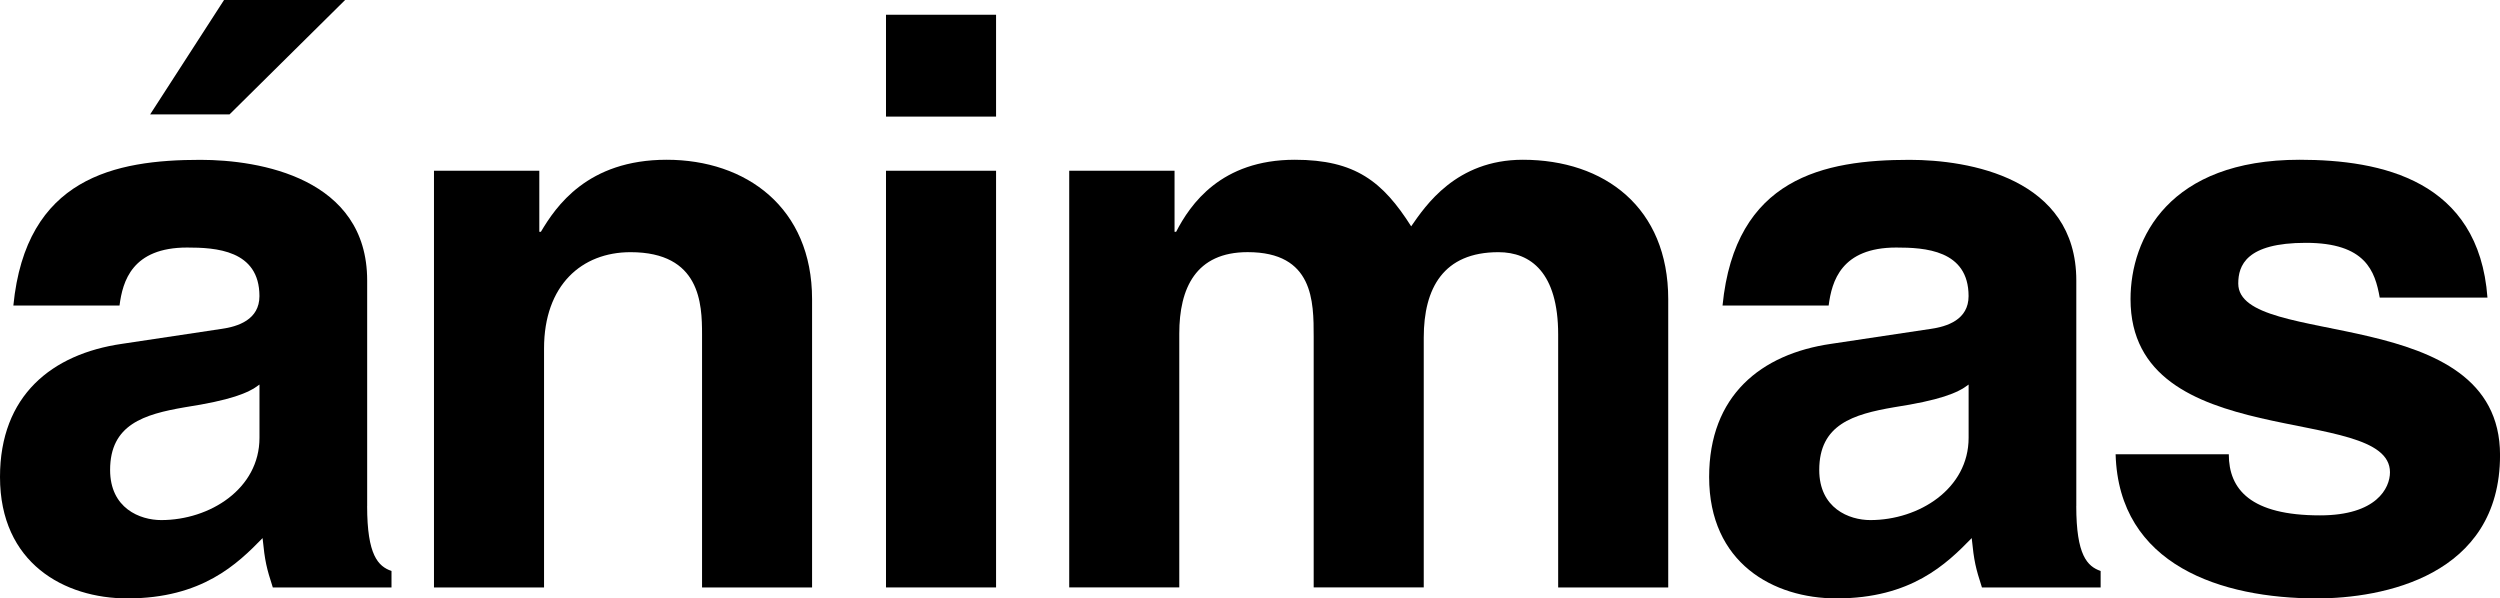
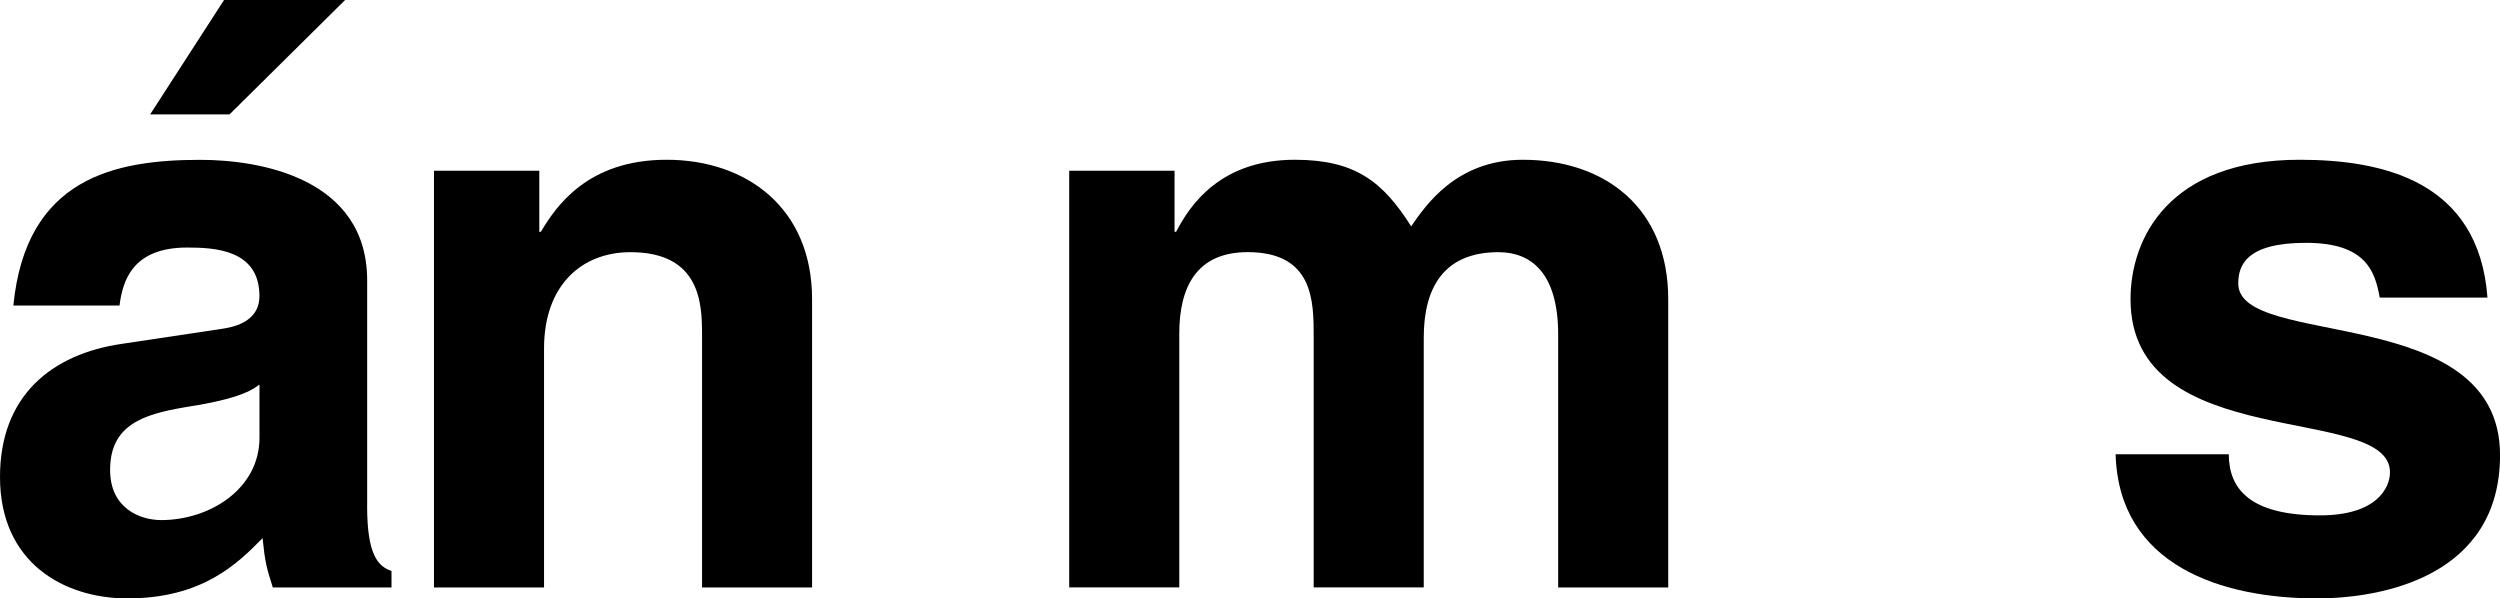
<svg xmlns="http://www.w3.org/2000/svg" width="188" height="45" viewBox="0 0 188 45" fill="none">
  <g clip-path="url(#clip0_262_168)">
-     <path d="M74.904 1.109H66.627V8.768H74.904V1.109Z" fill="black" />
    <path d="M27.608 38.05C27.608 41.762 28.436 42.585 29.441 42.939V44.177H20.515C20.042 42.705 19.924 42.234 19.745 40.465C17.853 42.409 15.194 45 9.576 45C4.845 45 0 42.351 0 35.869C0 29.742 3.902 26.622 9.164 25.858L16.613 24.739C17.914 24.564 19.51 24.031 19.51 22.266C19.51 18.791 16.198 18.615 14.071 18.615C9.934 18.615 9.223 21.148 8.988 22.974H1.005C1.951 13.372 8.63 12.02 15.076 12.02C19.51 12.02 27.611 13.375 27.611 21.092V38.056L27.608 38.05ZM19.51 28.92C18.681 29.567 17.324 30.097 13.895 30.627C10.822 31.156 8.28 31.923 8.28 35.34C8.28 38.226 10.525 39.11 12.123 39.11C15.787 39.11 19.513 36.754 19.513 32.925V28.92H19.51ZM17.262 8.601H11.292L16.848 0H25.953L17.262 8.601Z" fill="black" />
    <path d="M61.071 44.175H52.794V25.149C52.794 22.851 52.677 18.964 47.414 18.964C43.75 18.964 40.912 21.437 40.912 26.209V44.175H32.635V12.84H40.556V17.433H40.674C41.796 15.547 44.162 12.014 50.132 12.014C56.103 12.014 61.068 15.606 61.068 22.497V44.172L61.071 44.175Z" fill="black" />
-     <path d="M74.904 12.84H66.627V44.175H74.904V12.84Z" fill="black" />
    <path d="M125.451 44.175H117.174V25.149C117.174 20.498 115.105 18.964 112.681 18.964C108.544 18.964 107.066 21.674 107.066 25.384V44.172H98.789V25.322C98.789 22.673 98.789 18.961 93.824 18.961C89.922 18.961 88.682 21.672 88.682 25.088V44.172H80.405V12.84H88.326V17.433H88.444C89.507 15.372 91.814 12.014 97.37 12.014C101.921 12.014 103.99 13.662 106.12 17.02C107.184 15.489 109.49 12.014 114.515 12.014C120.664 12.014 125.451 15.606 125.451 22.497V44.172V44.175Z" fill="black" />
-     <path d="M156.135 38.05C156.135 41.762 156.963 42.585 157.968 42.939V44.177H149.042C148.569 42.705 148.451 42.234 148.272 40.465C146.38 42.409 143.721 45 138.103 45C133.372 45 128.527 42.351 128.527 35.869C128.527 29.742 132.429 26.622 137.692 25.858L145.14 24.739C146.442 24.564 148.037 24.031 148.037 22.266C148.037 18.791 144.726 18.615 142.598 18.615C138.461 18.615 137.75 21.148 137.515 22.974H129.535C130.481 13.372 137.16 12.02 143.606 12.02C148.04 12.02 156.138 13.375 156.138 21.092V38.056L156.135 38.05ZM148.037 28.92C147.208 29.567 145.851 30.097 142.422 30.627C139.349 31.156 136.807 31.923 136.807 35.34C136.807 38.226 139.052 39.11 140.65 39.11C144.314 39.11 148.04 36.754 148.04 32.925V28.92H148.037Z" fill="black" />
    <path d="M178.956 22.383C178.601 20.381 177.892 18.261 173.4 18.261C168.907 18.261 168.317 19.968 168.317 21.323C168.317 26.27 188.003 22.679 188.003 34.221C188.003 43.352 179.135 45 174.228 45C167.074 45 159.332 42.526 159.094 34.163H167.606C167.606 36.812 169.26 38.756 174.464 38.756C178.721 38.756 179.726 36.695 179.726 35.515C179.726 30.272 160.216 34.218 160.216 22.497C160.216 17.904 163.113 12.014 172.927 12.014C179.077 12.014 186.405 13.545 187.057 22.38H178.959L178.956 22.383Z" fill="black" />
  </g>
  <defs>
    <clipPath id="clip0_262_168">
      <rect width="188" height="45" fill="white" />
    </clipPath>
  </defs>
</svg>